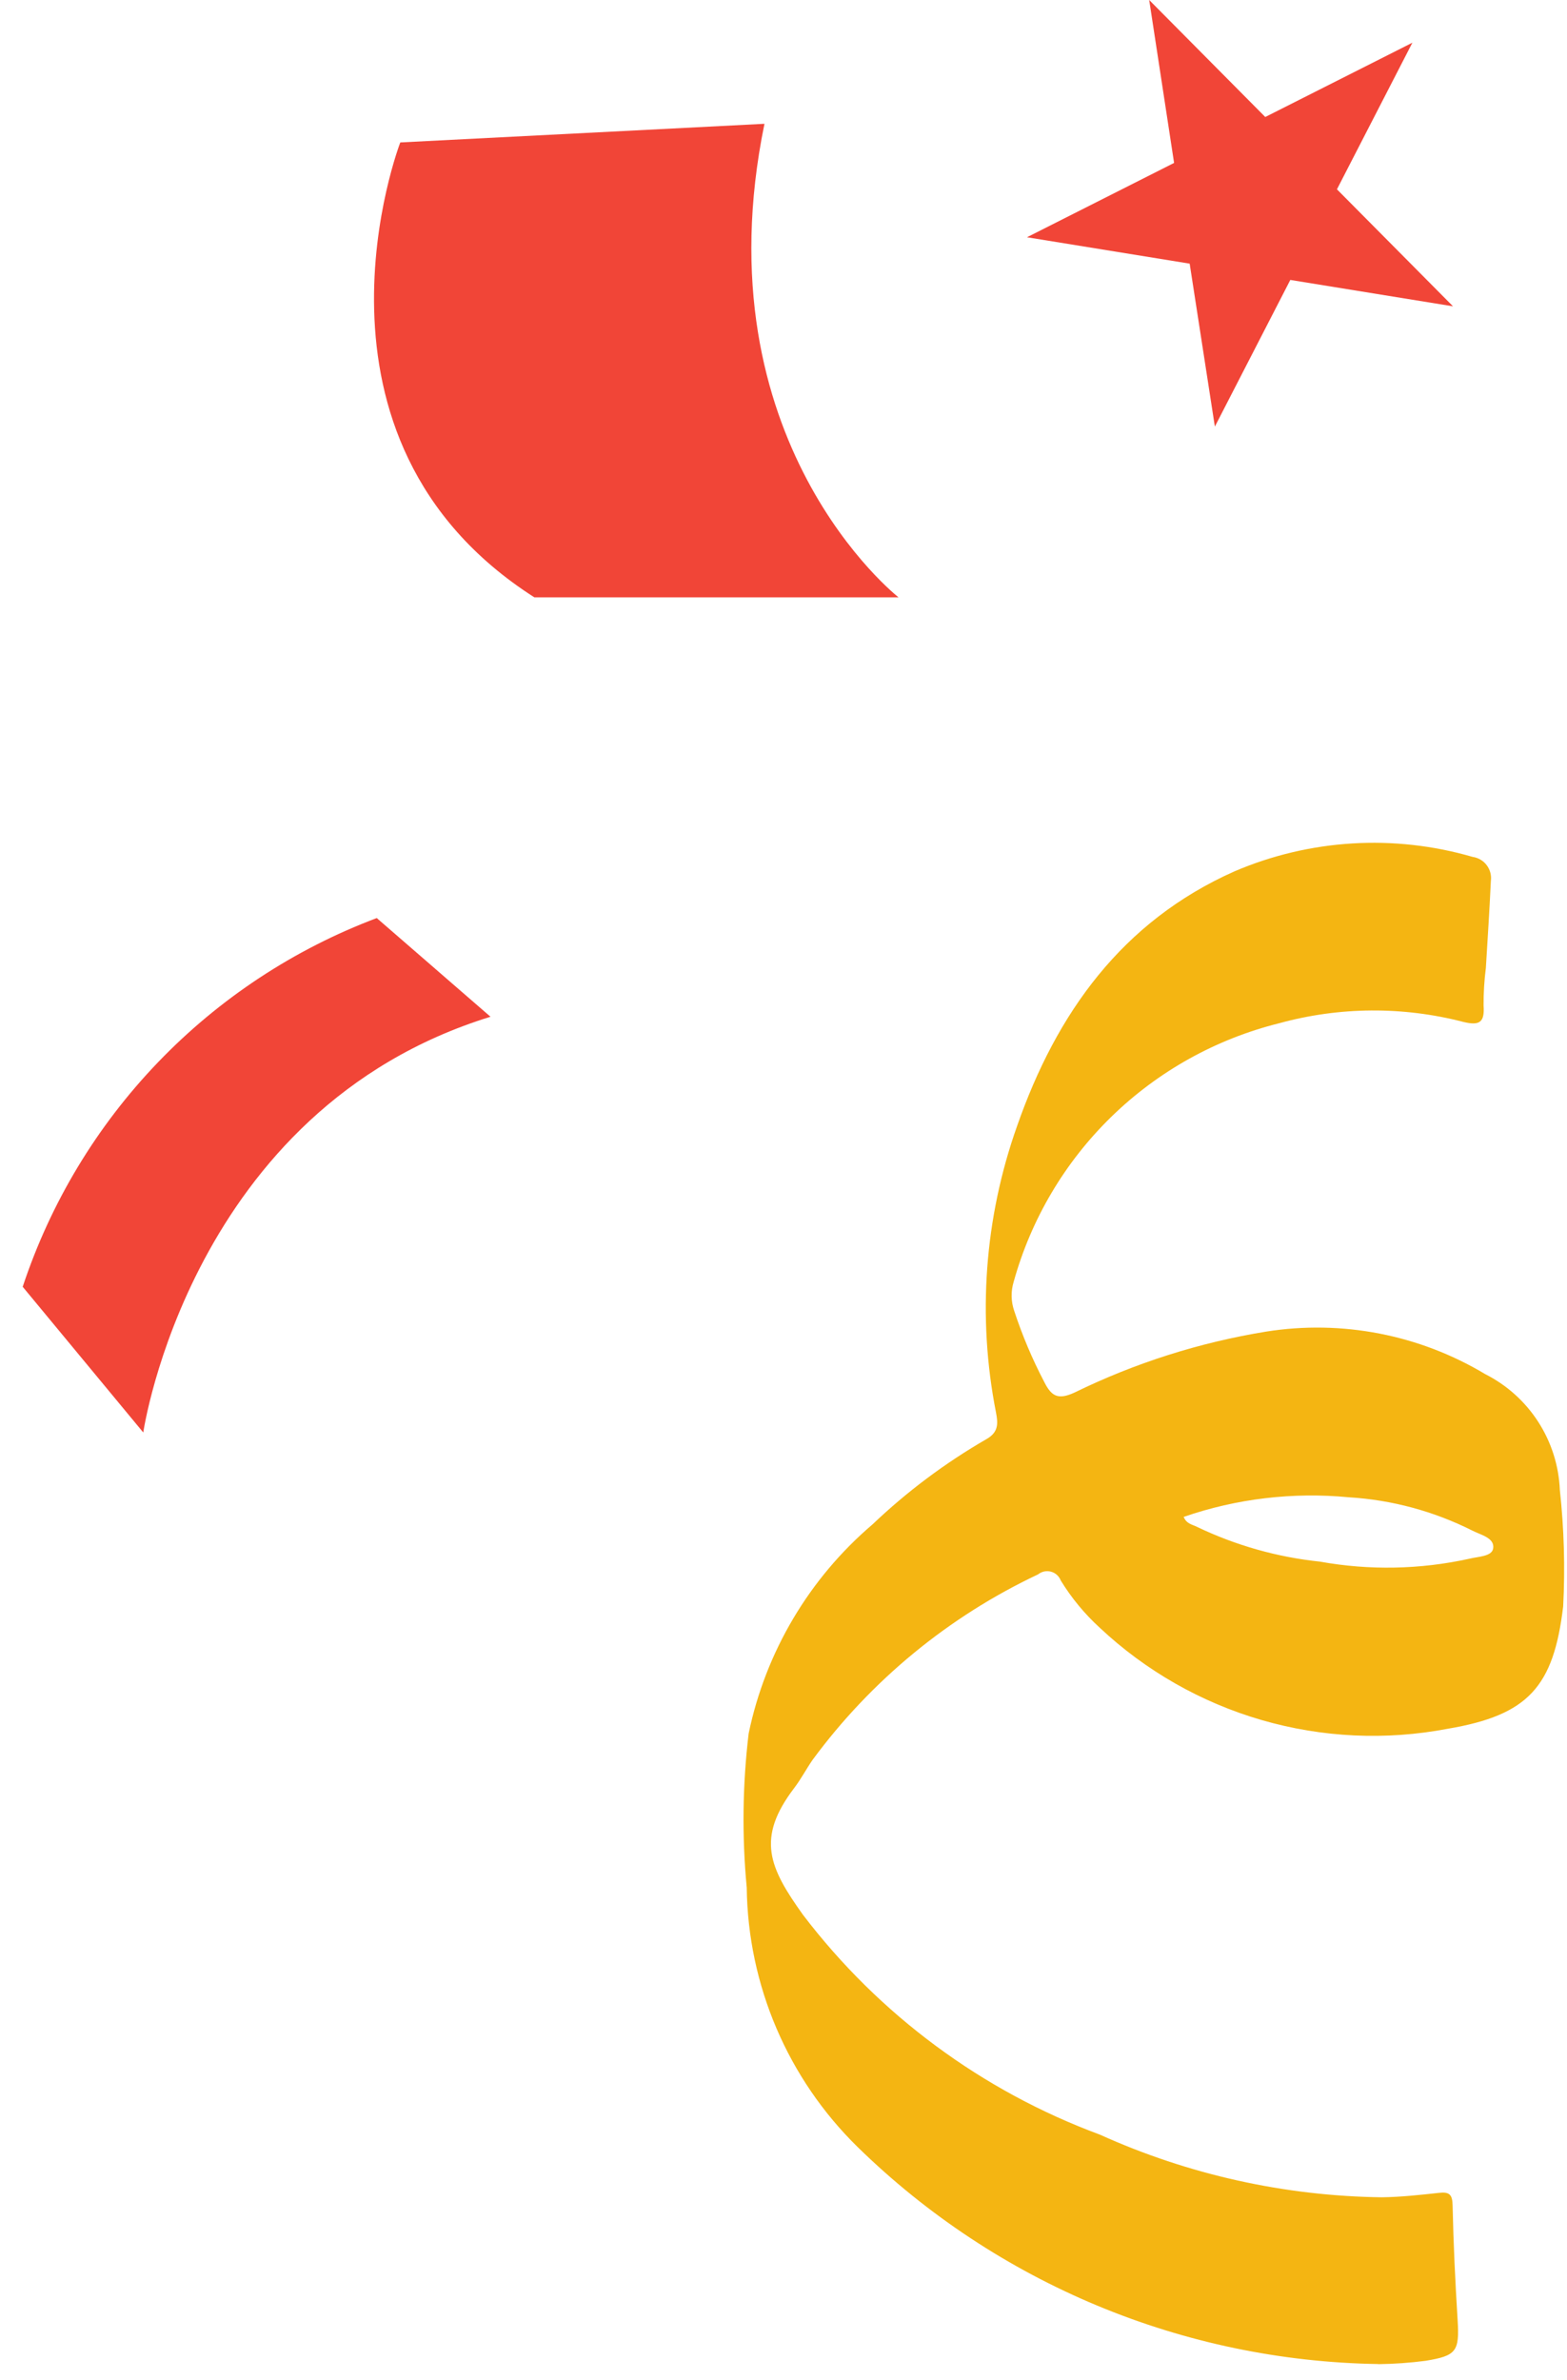
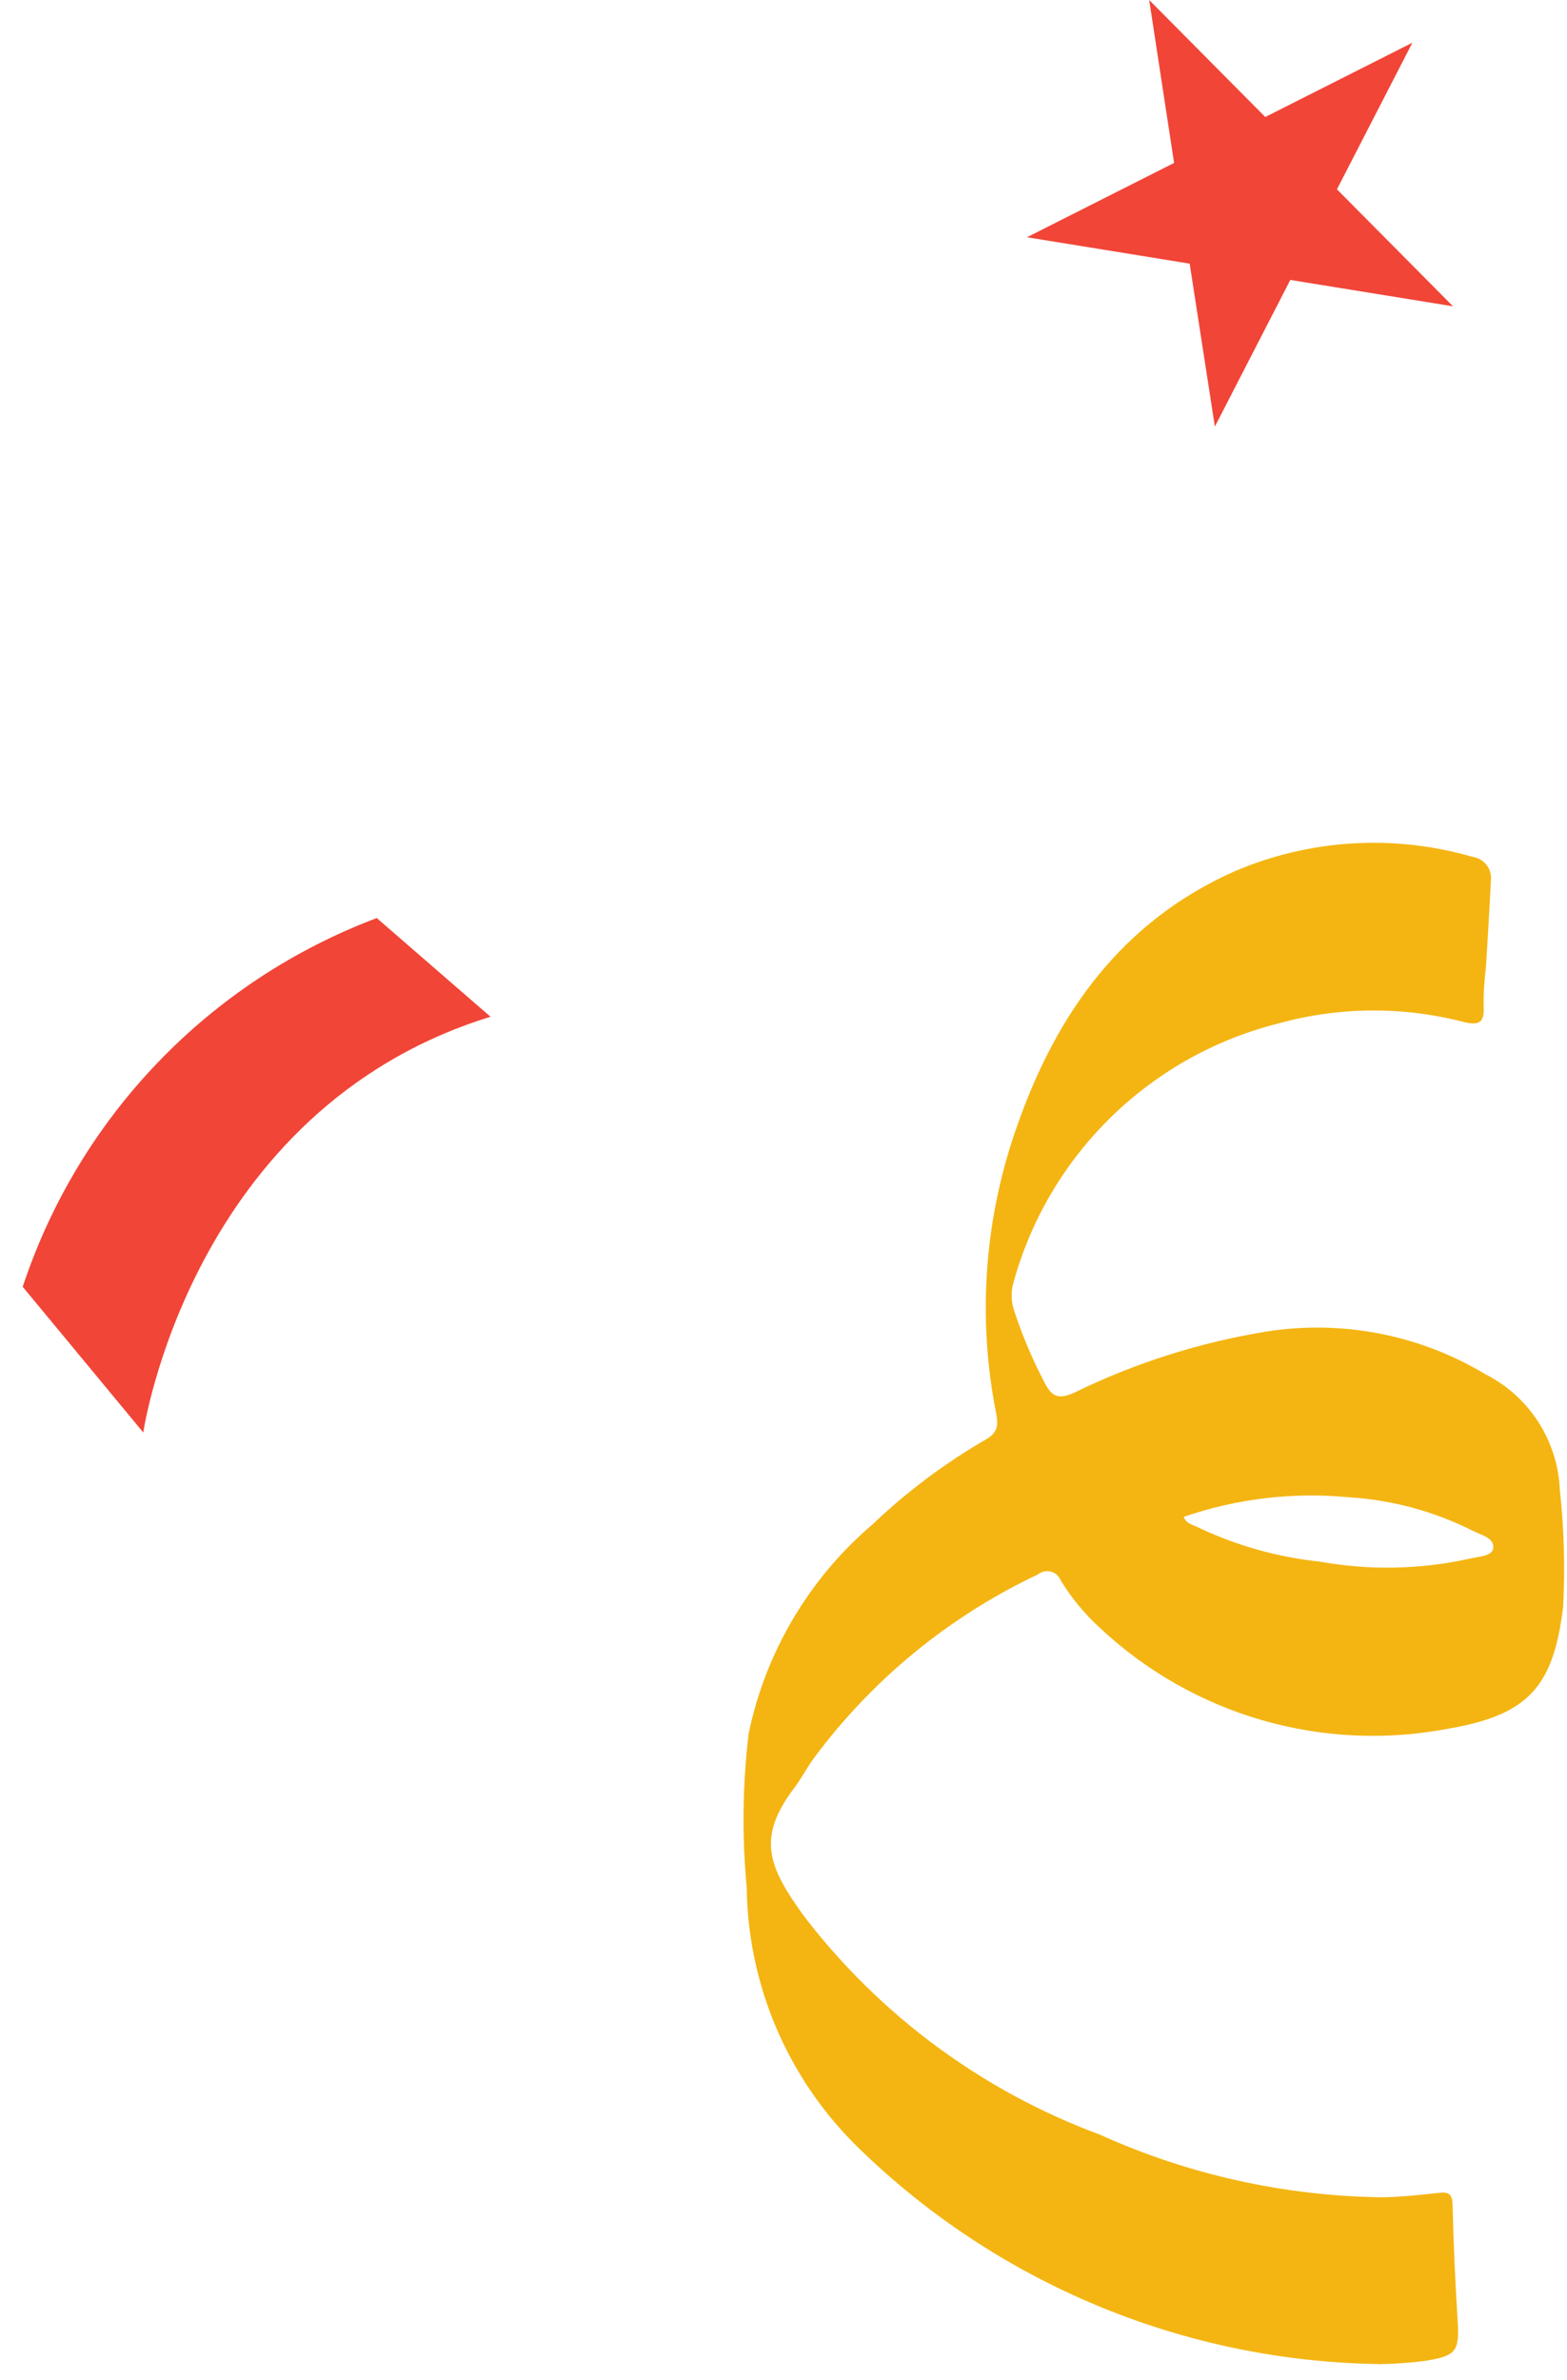
<svg xmlns="http://www.w3.org/2000/svg" width="54" height="82" viewBox="0 0 54 82" fill="none">
  <path d="M39.602 0L43.602 4.031L48.672 1.471L46.072 6.522L50.072 10.553L44.465 9.644L41.865 14.696L40.997 9.083L35.39 8.174L40.46 5.613L39.602 0Z" fill="#F14537" />
  <path d="M0.778 44.326L4.937 49.35C4.937 49.35 6.558 38.223 16.903 35.028L12.983 31.628C10.132 32.702 7.556 34.399 5.445 36.597C3.334 38.794 1.742 41.435 0.783 44.328" fill="#F14537" />
  <path d="M47.497 81.444C40.78 81.342 34.358 78.666 29.556 73.969C27.149 71.612 25.775 68.399 25.733 65.031C25.566 63.264 25.588 61.483 25.799 59.721C26.383 56.912 27.885 54.377 30.069 52.516C31.256 51.385 32.574 50.399 33.994 49.579C34.417 49.339 34.394 49.036 34.323 48.664C33.674 45.367 33.925 41.955 35.051 38.789C36.406 34.911 38.66 31.748 42.536 30.021C45.133 28.908 48.035 28.732 50.748 29.521C50.942 29.548 51.117 29.652 51.234 29.808C51.352 29.964 51.403 30.161 51.376 30.355C51.33 31.355 51.264 32.355 51.204 33.349C51.149 33.777 51.123 34.208 51.125 34.639C51.167 35.217 50.993 35.345 50.425 35.206C48.343 34.666 46.156 34.682 44.082 35.252C41.904 35.794 39.909 36.905 38.302 38.47C36.694 40.036 35.531 42 34.931 44.163C34.832 44.49 34.839 44.84 34.951 45.163C35.228 46.005 35.573 46.823 35.985 47.609C36.238 48.115 36.469 48.231 37.029 47.975C39.116 46.955 41.341 46.248 43.634 45.875C46.244 45.462 48.916 45.981 51.183 47.341C51.928 47.717 52.559 48.286 53.011 48.988C53.463 49.69 53.719 50.5 53.754 51.334C53.899 52.665 53.937 54.006 53.868 55.344C53.537 58.11 52.668 59.088 49.89 59.558C47.758 59.965 45.56 59.862 43.475 59.257C41.391 58.652 39.479 57.562 37.897 56.076C37.375 55.599 36.923 55.052 36.554 54.449C36.526 54.376 36.48 54.31 36.422 54.257C36.364 54.204 36.294 54.166 36.218 54.146C36.142 54.125 36.062 54.123 35.985 54.139C35.908 54.155 35.836 54.189 35.775 54.238C32.693 55.691 30.022 57.888 28.001 60.631C27.782 60.949 27.601 61.295 27.367 61.602C26.048 63.336 26.509 64.343 27.672 65.968C30.295 69.412 33.844 72.038 37.904 73.541C40.96 74.921 44.268 75.656 47.621 75.699C48.278 75.69 48.936 75.618 49.591 75.546C49.95 75.507 50.05 75.604 50.058 75.982C50.086 77.299 50.149 78.616 50.231 79.932C50.298 81.01 50.186 81.157 49.131 81.332C48.586 81.403 48.038 81.441 47.489 81.448M40.789 52.257C40.889 52.502 41.089 52.52 41.245 52.6C42.58 53.24 44.014 53.646 45.487 53.8C47.192 54.107 48.942 54.073 50.634 53.7C50.934 53.623 51.417 53.628 51.457 53.34C51.508 52.976 51.017 52.877 50.734 52.729C49.409 52.063 47.963 51.673 46.483 51.583C44.558 51.398 42.617 51.628 40.789 52.259" fill="#F4B512" />
-   <path d="M26.344 4.265L13.794 4.907C13.794 4.907 9.853 15.107 18.414 20.579H30.964C30.964 20.579 24.096 15.212 26.344 4.265Z" fill="#F14537" />
</svg>